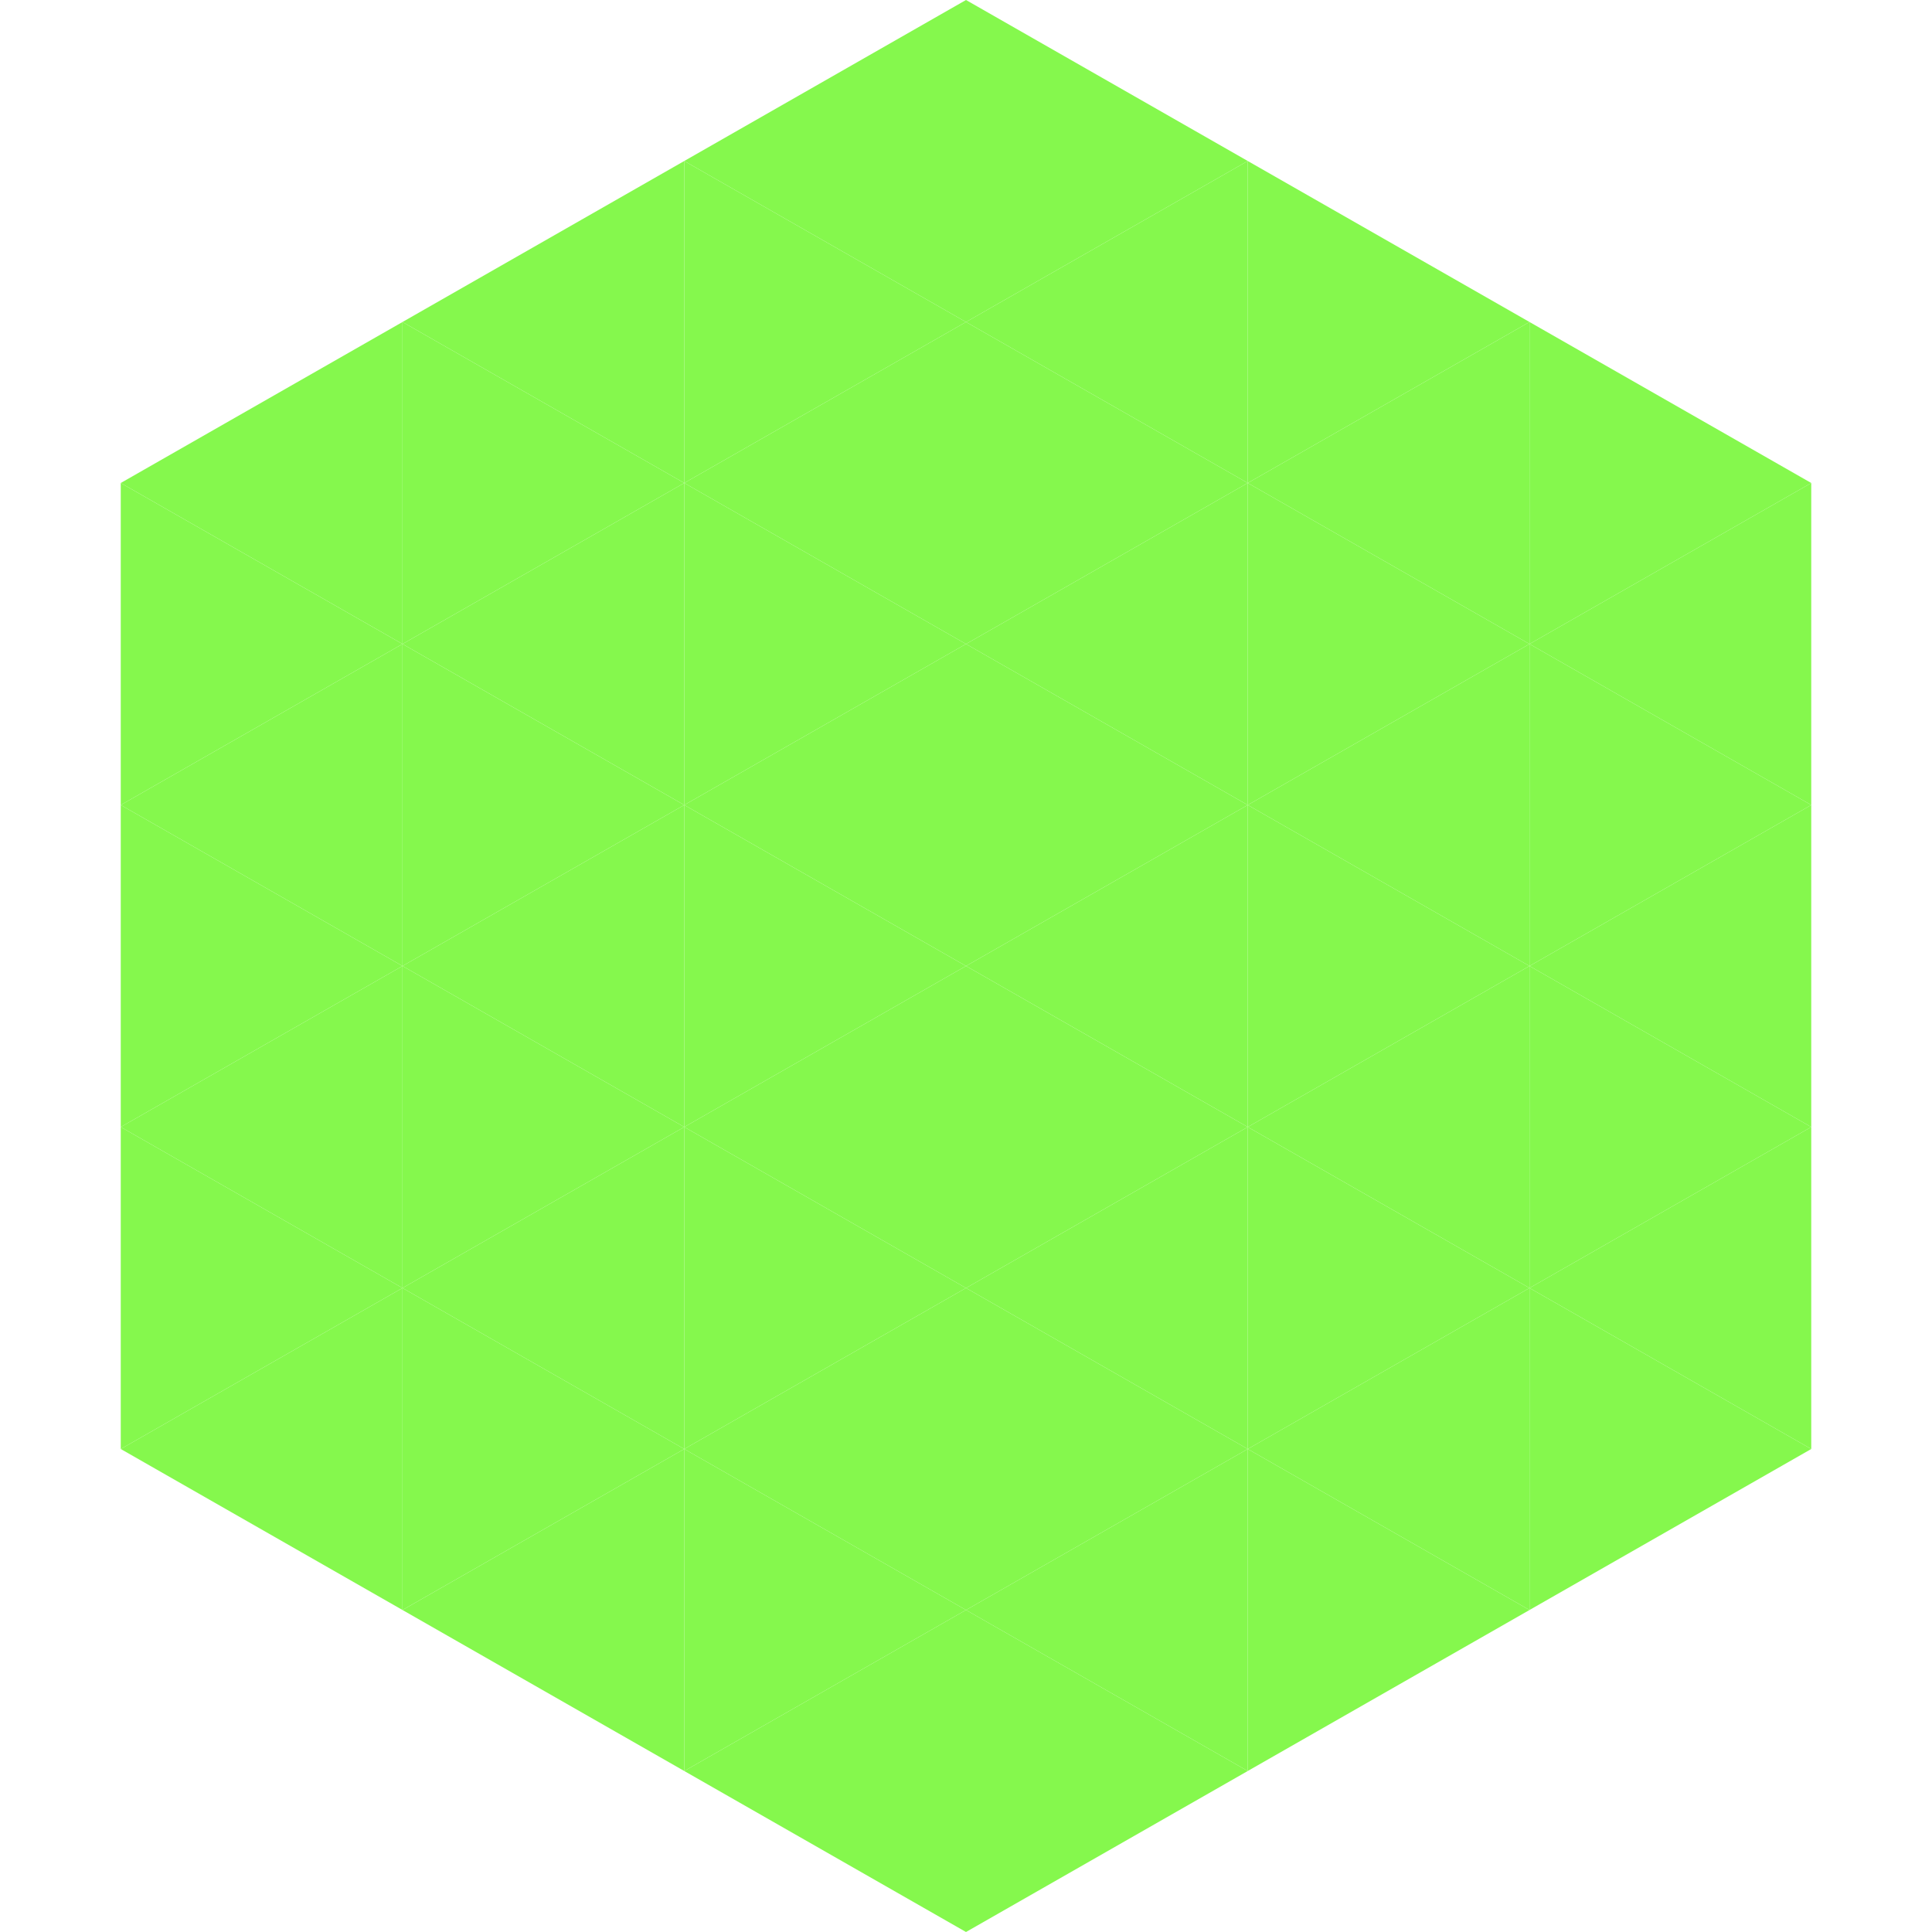
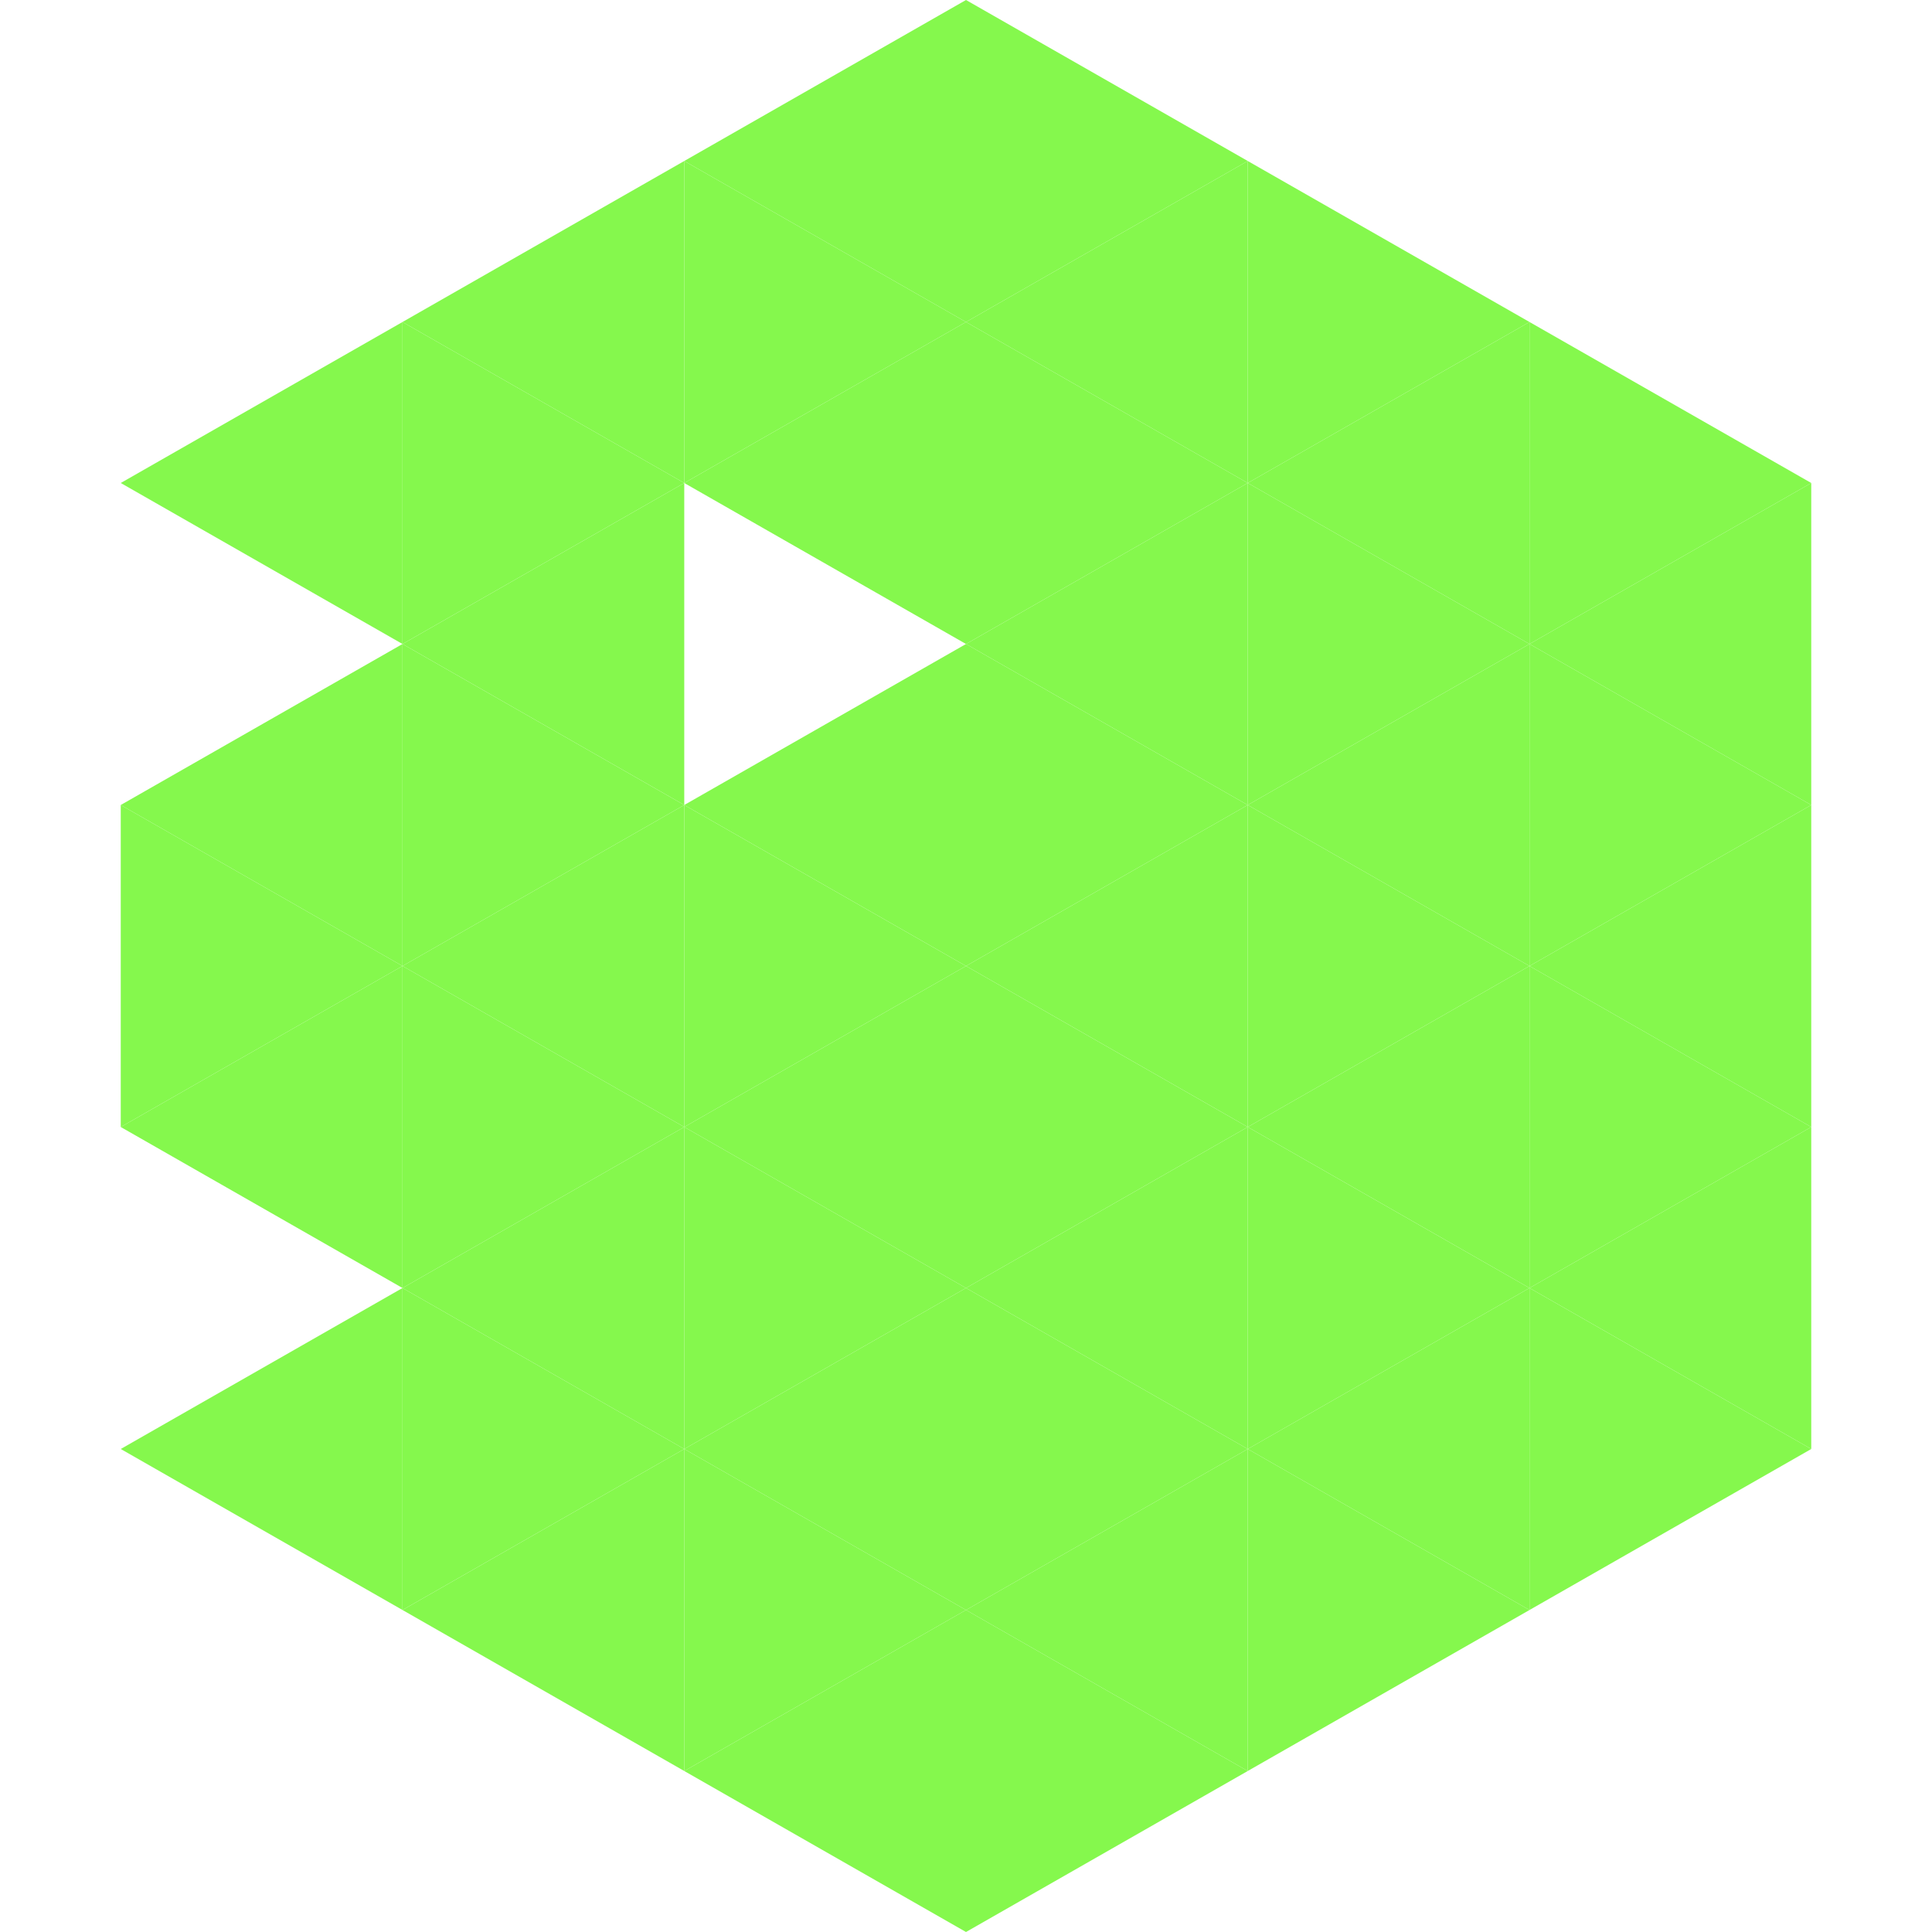
<svg xmlns="http://www.w3.org/2000/svg" width="240" height="240">
  <polygon points="50,40 15,60 50,80" style="fill:rgb(133,248,77)" />
  <polygon points="190,40 225,60 190,80" style="fill:rgb(133,248,77)" />
-   <polygon points="15,60 50,80 15,100" style="fill:rgb(133,248,77)" />
  <polygon points="225,60 190,80 225,100" style="fill:rgb(133,248,77)" />
  <polygon points="50,80 15,100 50,120" style="fill:rgb(133,248,77)" />
  <polygon points="190,80 225,100 190,120" style="fill:rgb(133,248,77)" />
  <polygon points="15,100 50,120 15,140" style="fill:rgb(133,248,77)" />
  <polygon points="225,100 190,120 225,140" style="fill:rgb(133,248,77)" />
  <polygon points="50,120 15,140 50,160" style="fill:rgb(133,248,77)" />
  <polygon points="190,120 225,140 190,160" style="fill:rgb(133,248,77)" />
-   <polygon points="15,140 50,160 15,180" style="fill:rgb(133,248,77)" />
  <polygon points="225,140 190,160 225,180" style="fill:rgb(133,248,77)" />
  <polygon points="50,160 15,180 50,200" style="fill:rgb(133,248,77)" />
  <polygon points="190,160 225,180 190,200" style="fill:rgb(133,248,77)" />
  <polygon points="15,180 50,200 15,220" style="fill:rgb(255,255,255); fill-opacity:0" />
  <polygon points="225,180 190,200 225,220" style="fill:rgb(255,255,255); fill-opacity:0" />
  <polygon points="50,0 85,20 50,40" style="fill:rgb(255,255,255); fill-opacity:0" />
  <polygon points="190,0 155,20 190,40" style="fill:rgb(255,255,255); fill-opacity:0" />
  <polygon points="85,20 50,40 85,60" style="fill:rgb(133,248,77)" />
  <polygon points="155,20 190,40 155,60" style="fill:rgb(133,248,77)" />
  <polygon points="50,40 85,60 50,80" style="fill:rgb(133,248,77)" />
  <polygon points="190,40 155,60 190,80" style="fill:rgb(133,248,77)" />
  <polygon points="85,60 50,80 85,100" style="fill:rgb(133,248,77)" />
  <polygon points="155,60 190,80 155,100" style="fill:rgb(133,248,77)" />
  <polygon points="50,80 85,100 50,120" style="fill:rgb(133,248,77)" />
  <polygon points="190,80 155,100 190,120" style="fill:rgb(133,248,77)" />
  <polygon points="85,100 50,120 85,140" style="fill:rgb(133,248,77)" />
  <polygon points="155,100 190,120 155,140" style="fill:rgb(133,248,77)" />
  <polygon points="50,120 85,140 50,160" style="fill:rgb(133,248,77)" />
  <polygon points="190,120 155,140 190,160" style="fill:rgb(133,248,77)" />
  <polygon points="85,140 50,160 85,180" style="fill:rgb(133,248,77)" />
  <polygon points="155,140 190,160 155,180" style="fill:rgb(133,248,77)" />
  <polygon points="50,160 85,180 50,200" style="fill:rgb(133,248,77)" />
  <polygon points="190,160 155,180 190,200" style="fill:rgb(133,248,77)" />
  <polygon points="85,180 50,200 85,220" style="fill:rgb(133,248,77)" />
  <polygon points="155,180 190,200 155,220" style="fill:rgb(133,248,77)" />
  <polygon points="120,0 85,20 120,40" style="fill:rgb(133,248,77)" />
  <polygon points="120,0 155,20 120,40" style="fill:rgb(133,248,77)" />
  <polygon points="85,20 120,40 85,60" style="fill:rgb(133,248,77)" />
  <polygon points="155,20 120,40 155,60" style="fill:rgb(133,248,77)" />
  <polygon points="120,40 85,60 120,80" style="fill:rgb(133,248,77)" />
  <polygon points="120,40 155,60 120,80" style="fill:rgb(133,248,77)" />
-   <polygon points="85,60 120,80 85,100" style="fill:rgb(133,248,77)" />
  <polygon points="155,60 120,80 155,100" style="fill:rgb(133,248,77)" />
  <polygon points="120,80 85,100 120,120" style="fill:rgb(133,248,77)" />
  <polygon points="120,80 155,100 120,120" style="fill:rgb(133,248,77)" />
  <polygon points="85,100 120,120 85,140" style="fill:rgb(133,248,77)" />
  <polygon points="155,100 120,120 155,140" style="fill:rgb(133,248,77)" />
  <polygon points="120,120 85,140 120,160" style="fill:rgb(133,248,77)" />
  <polygon points="120,120 155,140 120,160" style="fill:rgb(133,248,77)" />
  <polygon points="85,140 120,160 85,180" style="fill:rgb(133,248,77)" />
  <polygon points="155,140 120,160 155,180" style="fill:rgb(133,248,77)" />
  <polygon points="120,160 85,180 120,200" style="fill:rgb(133,248,77)" />
  <polygon points="120,160 155,180 120,200" style="fill:rgb(133,248,77)" />
  <polygon points="85,180 120,200 85,220" style="fill:rgb(133,248,77)" />
  <polygon points="155,180 120,200 155,220" style="fill:rgb(133,248,77)" />
  <polygon points="120,200 85,220 120,240" style="fill:rgb(133,248,77)" />
  <polygon points="120,200 155,220 120,240" style="fill:rgb(133,248,77)" />
  <polygon points="85,220 120,240 85,260" style="fill:rgb(255,255,255); fill-opacity:0" />
  <polygon points="155,220 120,240 155,260" style="fill:rgb(255,255,255); fill-opacity:0" />
</svg>